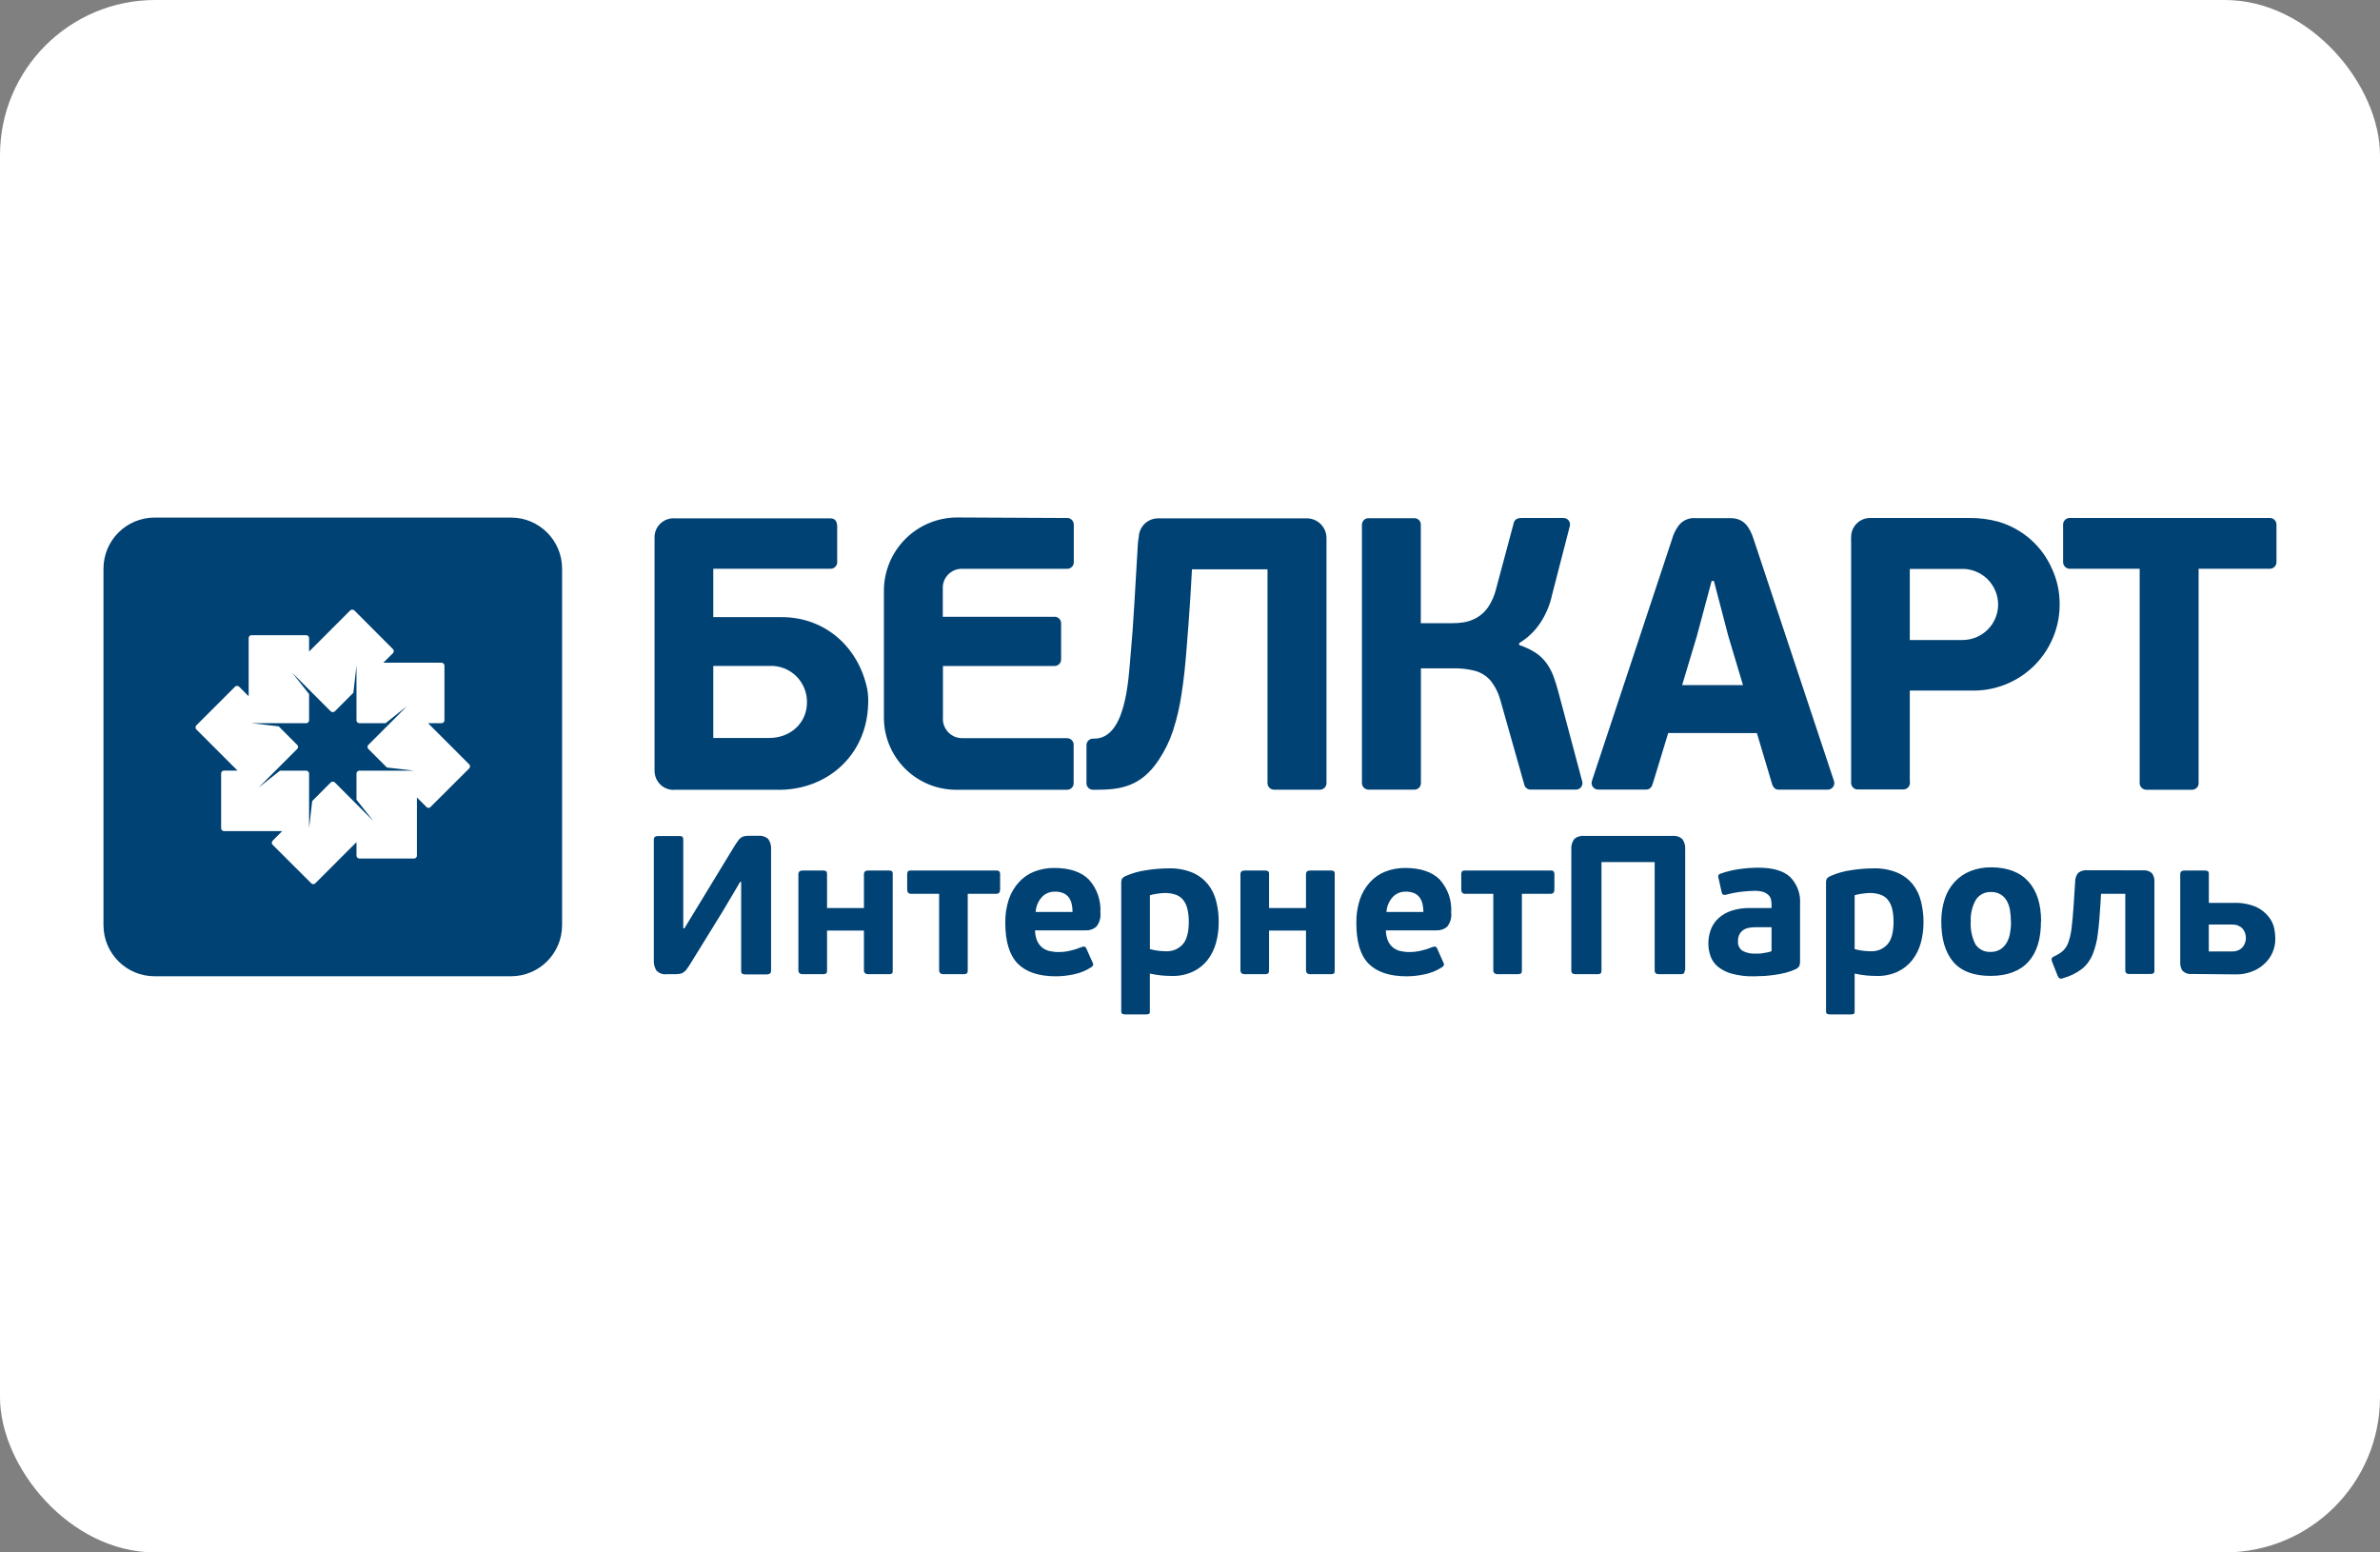
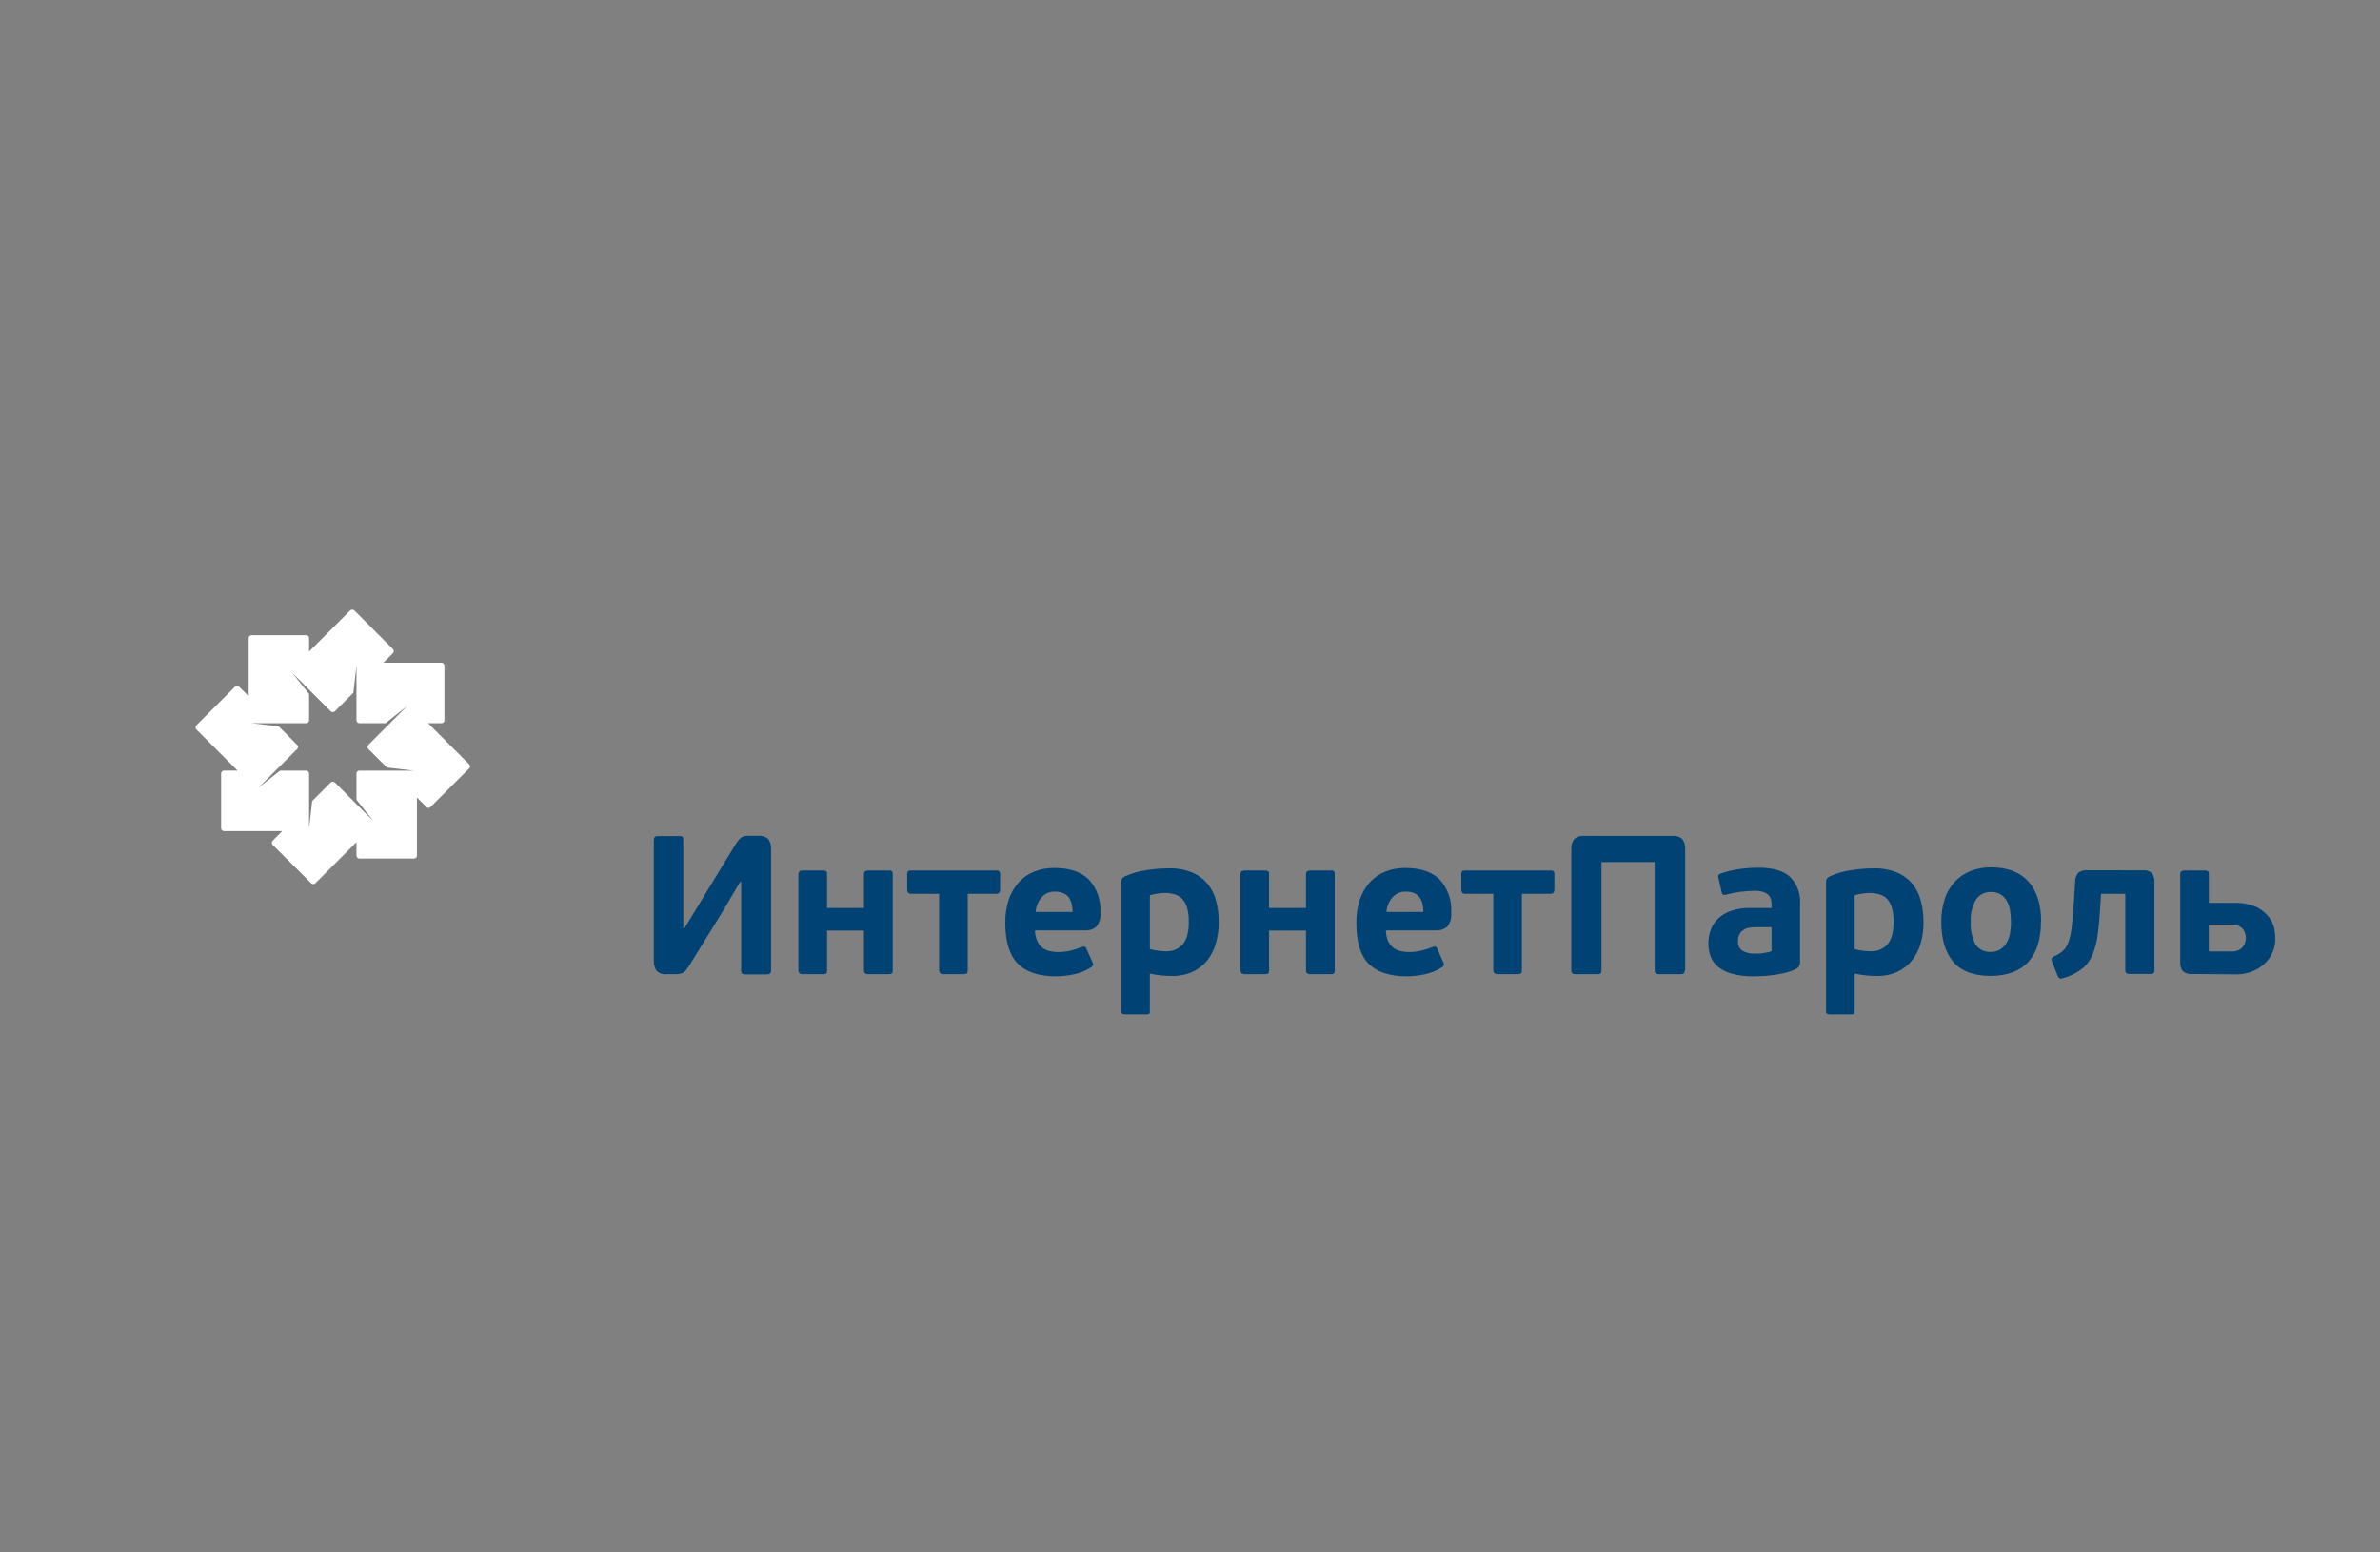
<svg xmlns="http://www.w3.org/2000/svg" width="46" height="30" viewBox="0 0 46 30" fill="none">
  <rect x="0" y="0" width="46" height="30" fill="#808080" stroke="none" />
-   <rect width="46" height="30" rx="3" fill="white" />
-   <path d="M9.876 10.002H2.988C2.442 10.002 2 10.444 2 10.99V17.878C2 18.424 2.442 18.866 2.988 18.866H9.876C10.422 18.866 10.864 18.424 10.864 17.878V10.99C10.864 10.444 10.422 10.002 9.876 10.002Z" fill="#004274" />
  <path fill-rule="evenodd" clip-rule="evenodd" d="M8.002 16.591H6.945C6.931 16.591 6.917 16.585 6.907 16.575C6.896 16.565 6.89 16.551 6.89 16.536V16.274L6.094 17.07C6.084 17.08 6.07 17.086 6.055 17.086C6.041 17.086 6.027 17.08 6.016 17.07L5.269 16.325C5.259 16.315 5.253 16.301 5.253 16.286C5.253 16.272 5.259 16.258 5.269 16.247L5.454 16.061H4.329C4.314 16.061 4.301 16.055 4.29 16.045C4.28 16.035 4.274 16.021 4.274 16.006V14.947C4.274 14.932 4.28 14.918 4.29 14.908C4.3 14.897 4.314 14.892 4.329 14.892H4.591L3.795 14.096C3.785 14.085 3.779 14.071 3.779 14.057C3.779 14.042 3.785 14.028 3.795 14.017L4.543 13.27C4.553 13.26 4.567 13.254 4.582 13.254C4.596 13.254 4.61 13.26 4.621 13.27L4.806 13.455V12.33C4.806 12.323 4.807 12.316 4.81 12.309C4.813 12.302 4.817 12.296 4.822 12.291C4.827 12.286 4.834 12.282 4.84 12.279C4.847 12.276 4.854 12.275 4.862 12.275H5.919C5.933 12.275 5.947 12.281 5.957 12.291C5.968 12.302 5.974 12.316 5.974 12.33V12.591L6.769 11.796C6.78 11.786 6.794 11.781 6.809 11.781C6.823 11.781 6.837 11.786 6.848 11.796L7.595 12.544C7.605 12.554 7.611 12.568 7.611 12.583C7.611 12.598 7.605 12.612 7.595 12.622L7.409 12.807H8.535C8.55 12.807 8.564 12.813 8.574 12.824C8.584 12.834 8.59 12.848 8.59 12.863V13.92C8.59 13.934 8.584 13.948 8.574 13.959C8.563 13.969 8.549 13.975 8.535 13.975H8.273L9.069 14.771C9.079 14.781 9.085 14.795 9.085 14.81C9.085 14.824 9.079 14.838 9.069 14.849L8.321 15.595C8.316 15.601 8.31 15.605 8.303 15.608C8.297 15.611 8.289 15.612 8.282 15.612C8.275 15.612 8.268 15.611 8.261 15.608C8.254 15.605 8.248 15.601 8.243 15.595L8.058 15.411V16.536C8.058 16.551 8.052 16.565 8.041 16.575C8.031 16.585 8.017 16.591 8.002 16.591V16.591ZM7.866 13.646L7.453 13.975H6.945C6.931 13.975 6.917 13.969 6.907 13.959C6.896 13.948 6.89 13.934 6.89 13.92V12.863L6.83 13.387L6.472 13.746C6.461 13.756 6.447 13.762 6.432 13.762C6.417 13.762 6.403 13.756 6.392 13.746L5.974 13.328L5.646 12.999L5.974 13.412V13.921C5.973 13.935 5.968 13.949 5.957 13.96C5.947 13.97 5.933 13.976 5.919 13.976H4.862L5.386 14.036L5.744 14.395C5.75 14.4 5.754 14.406 5.757 14.412C5.76 14.419 5.761 14.426 5.761 14.434C5.761 14.441 5.76 14.448 5.757 14.455C5.754 14.462 5.75 14.468 5.744 14.473L4.998 15.22L5.411 14.893H5.919C5.933 14.893 5.947 14.898 5.957 14.909C5.968 14.919 5.974 14.933 5.974 14.948V16.004L6.034 15.48L6.392 15.121C6.403 15.11 6.417 15.105 6.432 15.105C6.447 15.105 6.461 15.11 6.472 15.121L7.218 15.868L6.89 15.455V14.948C6.89 14.933 6.896 14.919 6.906 14.909C6.917 14.898 6.931 14.893 6.945 14.893H8.002L7.478 14.832L7.119 14.473C7.114 14.468 7.11 14.462 7.107 14.455C7.104 14.448 7.103 14.441 7.103 14.434C7.103 14.426 7.104 14.419 7.107 14.412C7.11 14.406 7.114 14.4 7.119 14.395L7.538 13.976L7.866 13.646Z" fill="white" />
-   <path fill-rule="evenodd" clip-rule="evenodd" d="M15.597 13.55C15.609 13.963 15.283 14.261 14.87 14.261H13.786V12.869H14.878C14.97 12.865 15.062 12.88 15.149 12.913C15.235 12.945 15.314 12.995 15.381 13.058C15.448 13.122 15.501 13.198 15.538 13.283C15.575 13.367 15.595 13.458 15.597 13.55V13.55ZM42.494 10.991V15.137C42.494 15.154 42.49 15.171 42.484 15.187C42.477 15.202 42.467 15.216 42.454 15.228C42.442 15.239 42.427 15.248 42.411 15.254C42.395 15.26 42.378 15.263 42.361 15.262H41.491C41.457 15.263 41.424 15.252 41.399 15.229C41.373 15.207 41.358 15.176 41.355 15.142V10.991H39.994C39.961 10.988 39.929 10.973 39.907 10.947C39.885 10.922 39.873 10.889 39.875 10.856V10.145C39.874 10.128 39.876 10.111 39.881 10.096C39.887 10.08 39.895 10.065 39.906 10.053C39.917 10.04 39.931 10.03 39.946 10.022C39.961 10.015 39.977 10.011 39.994 10.01H43.879C43.896 10.011 43.912 10.015 43.927 10.022C43.942 10.03 43.956 10.04 43.967 10.052C43.978 10.065 43.987 10.08 43.992 10.096C43.998 10.111 44 10.128 43.999 10.145V10.856C44.001 10.889 43.989 10.922 43.967 10.948C43.944 10.973 43.913 10.989 43.879 10.991H42.494ZM20.751 15.085V14.392C20.751 14.358 20.738 14.326 20.714 14.302C20.69 14.278 20.658 14.265 20.624 14.265H18.594C18.543 14.264 18.492 14.254 18.445 14.233C18.399 14.212 18.357 14.182 18.322 14.145C18.288 14.107 18.261 14.062 18.244 14.014C18.227 13.966 18.221 13.915 18.225 13.864V12.87H20.386C20.418 12.869 20.449 12.856 20.472 12.833C20.495 12.811 20.508 12.78 20.509 12.748V12.047C20.51 12.029 20.506 12.011 20.499 11.994C20.491 11.978 20.481 11.963 20.467 11.951C20.454 11.939 20.438 11.93 20.421 11.924C20.403 11.919 20.385 11.917 20.367 11.919H18.222V11.36C18.221 11.312 18.231 11.264 18.249 11.219C18.268 11.174 18.295 11.133 18.329 11.099C18.364 11.065 18.404 11.038 18.45 11.019C18.494 11.001 18.543 10.992 18.591 10.992H20.622C20.639 10.993 20.656 10.99 20.672 10.984C20.688 10.978 20.703 10.969 20.715 10.957C20.728 10.945 20.738 10.931 20.744 10.915C20.751 10.899 20.754 10.882 20.754 10.864V10.137C20.754 10.119 20.75 10.102 20.742 10.085C20.735 10.069 20.724 10.054 20.711 10.042C20.698 10.03 20.682 10.021 20.665 10.015C20.648 10.01 20.63 10.008 20.612 10.01L18.501 10C18.129 10 17.772 10.146 17.507 10.407C17.242 10.668 17.09 11.022 17.084 11.394V13.879C17.087 14.245 17.234 14.595 17.493 14.854C17.752 15.112 18.102 15.259 18.468 15.262H20.622C20.639 15.262 20.656 15.259 20.672 15.253C20.688 15.247 20.702 15.238 20.714 15.226C20.726 15.214 20.735 15.2 20.742 15.184C20.748 15.169 20.751 15.152 20.751 15.135V15.09V15.085ZM29.362 12.466V12.428C29.522 12.332 29.66 12.202 29.764 12.047C29.877 11.879 29.956 11.692 29.998 11.495L30.343 10.159C30.346 10.14 30.346 10.121 30.341 10.103C30.336 10.085 30.328 10.069 30.316 10.054C30.304 10.04 30.289 10.029 30.272 10.021C30.255 10.013 30.236 10.009 30.218 10.01H29.405C29.375 10.009 29.346 10.014 29.319 10.026C29.302 10.035 29.287 10.047 29.276 10.063C29.265 10.078 29.258 10.096 29.255 10.115L28.918 11.372C28.888 11.503 28.834 11.627 28.759 11.738C28.701 11.821 28.625 11.89 28.537 11.94C28.461 11.982 28.379 12.011 28.293 12.026C28.215 12.038 28.137 12.044 28.058 12.043H27.461V10.137C27.461 10.121 27.458 10.105 27.452 10.09C27.445 10.075 27.436 10.061 27.425 10.049C27.413 10.038 27.399 10.029 27.384 10.023C27.369 10.017 27.353 10.013 27.337 10.014H26.459C26.425 10.011 26.392 10.023 26.366 10.045C26.341 10.067 26.326 10.099 26.323 10.133V15.14C26.326 15.174 26.341 15.205 26.366 15.227C26.392 15.25 26.425 15.261 26.459 15.26H27.329C27.346 15.261 27.362 15.259 27.378 15.253C27.394 15.248 27.409 15.239 27.421 15.228C27.434 15.217 27.444 15.204 27.451 15.188C27.458 15.173 27.462 15.157 27.463 15.14V12.916H28.069C28.218 12.911 28.366 12.927 28.51 12.964C28.626 12.996 28.73 13.062 28.809 13.152C28.9 13.268 28.966 13.402 29.003 13.545L29.463 15.169C29.47 15.195 29.486 15.218 29.508 15.234C29.529 15.25 29.555 15.259 29.583 15.259H30.453C30.472 15.26 30.491 15.257 30.509 15.249C30.526 15.242 30.542 15.23 30.555 15.216C30.567 15.201 30.576 15.184 30.581 15.166C30.586 15.147 30.587 15.128 30.583 15.109L30.119 13.369C30.092 13.265 30.06 13.163 30.023 13.063C29.99 12.975 29.945 12.891 29.89 12.815C29.833 12.737 29.763 12.67 29.683 12.616C29.583 12.552 29.475 12.501 29.361 12.464L29.362 12.466ZM32.512 13.239L32.797 12.29L33.082 11.227H33.126L33.404 12.29L33.688 13.239H32.512ZM33.957 14.167L34.247 15.14C34.272 15.229 34.319 15.26 34.376 15.26H35.323C35.343 15.26 35.363 15.256 35.381 15.248C35.399 15.239 35.415 15.226 35.427 15.21C35.439 15.194 35.448 15.175 35.451 15.156C35.455 15.136 35.454 15.116 35.448 15.097L33.895 10.424C33.821 10.196 33.713 10.013 33.448 10.013H32.776C32.711 10.006 32.644 10.018 32.584 10.045C32.525 10.072 32.473 10.115 32.435 10.169C32.381 10.246 32.34 10.331 32.316 10.422L30.769 15.089C30.762 15.108 30.76 15.129 30.763 15.149C30.766 15.169 30.773 15.189 30.785 15.205C30.797 15.222 30.813 15.235 30.832 15.245C30.85 15.254 30.87 15.258 30.891 15.258H31.801C31.828 15.261 31.855 15.255 31.879 15.242C31.902 15.227 31.92 15.206 31.93 15.181C31.939 15.16 31.947 15.138 31.953 15.116L32.243 14.165L33.957 14.167ZM38.619 11.68C38.619 11.771 38.602 11.86 38.567 11.944C38.533 12.027 38.482 12.103 38.418 12.167C38.354 12.231 38.278 12.281 38.195 12.316C38.111 12.35 38.022 12.368 37.932 12.368H36.912V10.995H37.885C37.979 10.989 38.073 11.002 38.162 11.034C38.251 11.066 38.332 11.115 38.401 11.179C38.469 11.244 38.524 11.322 38.562 11.408C38.599 11.494 38.619 11.587 38.619 11.681V11.68ZM36.912 15.102V13.345H38.156C38.376 13.344 38.594 13.299 38.797 13.212C38.999 13.126 39.183 13.001 39.337 12.843C39.49 12.685 39.611 12.498 39.692 12.293C39.773 12.089 39.813 11.87 39.808 11.649C39.806 11.422 39.756 11.198 39.66 10.991C39.565 10.774 39.424 10.581 39.247 10.424C39.069 10.268 38.86 10.152 38.633 10.084C38.445 10.032 38.252 10.007 38.057 10.01H36.158C36.11 10.008 36.061 10.016 36.016 10.033C35.97 10.05 35.928 10.076 35.893 10.11C35.858 10.143 35.829 10.183 35.809 10.228C35.79 10.273 35.779 10.321 35.778 10.369C35.778 10.4 35.774 10.432 35.778 10.466V15.129C35.778 15.146 35.781 15.163 35.788 15.179C35.794 15.194 35.804 15.208 35.816 15.22C35.828 15.232 35.842 15.241 35.858 15.248C35.873 15.254 35.89 15.257 35.907 15.256H36.791C36.813 15.256 36.836 15.249 36.855 15.237C36.874 15.225 36.89 15.208 36.901 15.188C36.913 15.16 36.918 15.129 36.916 15.098L36.912 15.102ZM13.018 15.262H14.983C15.95 15.296 16.747 14.622 16.779 13.618C16.785 13.517 16.779 13.416 16.762 13.316C16.59 12.493 15.939 11.926 15.109 11.926H13.786V10.991H16.046C16.065 10.992 16.083 10.989 16.101 10.982C16.118 10.976 16.134 10.965 16.146 10.951C16.159 10.938 16.169 10.922 16.175 10.904C16.181 10.886 16.183 10.867 16.181 10.849V10.183C16.181 10.086 16.149 10.015 16.046 10.017H13.049C12.998 10.013 12.946 10.019 12.898 10.036C12.849 10.052 12.805 10.079 12.767 10.114C12.73 10.149 12.7 10.191 12.68 10.238C12.66 10.286 12.65 10.336 12.651 10.388V14.895C12.651 14.944 12.661 14.992 12.679 15.037C12.698 15.082 12.725 15.123 12.759 15.157C12.794 15.192 12.835 15.219 12.88 15.237C12.925 15.256 12.973 15.265 13.022 15.265L13.018 15.262ZM21.992 10.516L21.925 11.654C21.903 12.041 21.878 12.378 21.851 12.665C21.81 13.137 21.762 14.274 21.148 14.274H21.124C21.092 14.274 21.06 14.287 21.037 14.31C21.014 14.333 21 14.364 20.999 14.396V15.126C20.997 15.144 21 15.161 21.006 15.178C21.012 15.194 21.021 15.209 21.033 15.222C21.045 15.235 21.059 15.245 21.075 15.252C21.091 15.258 21.109 15.262 21.126 15.262H21.18C21.642 15.262 22.051 15.211 22.398 14.682C22.514 14.507 22.607 14.318 22.672 14.119C22.747 13.888 22.802 13.651 22.837 13.41C22.877 13.152 22.909 12.865 22.933 12.549C22.959 12.235 22.984 11.895 23.008 11.526L23.038 11.002H24.498V15.134C24.498 15.151 24.502 15.168 24.508 15.184C24.515 15.2 24.525 15.214 24.538 15.226C24.55 15.238 24.565 15.247 24.581 15.253C24.598 15.259 24.615 15.262 24.632 15.261H25.502C25.52 15.262 25.538 15.259 25.555 15.253C25.572 15.246 25.588 15.236 25.601 15.224C25.613 15.211 25.623 15.195 25.63 15.179C25.636 15.162 25.639 15.143 25.638 15.126V10.388C25.637 10.337 25.625 10.288 25.605 10.242C25.584 10.196 25.554 10.154 25.518 10.12C25.481 10.085 25.438 10.058 25.39 10.041C25.343 10.023 25.293 10.015 25.242 10.017H22.371C22.277 10.02 22.188 10.059 22.121 10.124C22.055 10.19 22.015 10.278 22.01 10.371C22.006 10.409 21.995 10.457 21.992 10.511V10.516Z" fill="#004274" />
  <path fill-rule="evenodd" clip-rule="evenodd" d="M14.307 17.04L13.968 17.612L13.323 18.657C13.3 18.693 13.279 18.721 13.262 18.744C13.245 18.763 13.226 18.781 13.205 18.795C13.183 18.808 13.159 18.816 13.134 18.82C13.102 18.824 13.07 18.826 13.037 18.826H12.885C12.848 18.831 12.812 18.827 12.777 18.814C12.743 18.802 12.712 18.782 12.687 18.755C12.651 18.697 12.633 18.63 12.637 18.562V16.229C12.637 16.18 12.663 16.156 12.717 16.156H13.126C13.161 16.156 13.184 16.161 13.192 16.172C13.203 16.189 13.208 16.209 13.206 16.229V17.94H13.228L13.553 17.406L14.212 16.323C14.236 16.288 14.256 16.259 14.273 16.235C14.289 16.215 14.308 16.197 14.33 16.182C14.351 16.169 14.374 16.161 14.399 16.157C14.431 16.153 14.463 16.151 14.496 16.151H14.652C14.687 16.148 14.722 16.151 14.755 16.161C14.788 16.171 14.819 16.188 14.846 16.21C14.89 16.272 14.91 16.347 14.903 16.422V18.757C14.903 18.805 14.877 18.83 14.822 18.83H14.409C14.386 18.832 14.361 18.827 14.341 18.814C14.329 18.798 14.323 18.777 14.325 18.757V17.04H14.307ZM15.985 18.749C15.985 18.782 15.98 18.803 15.968 18.812C15.946 18.823 15.922 18.828 15.898 18.826H15.516C15.46 18.826 15.431 18.8 15.431 18.749V16.895C15.431 16.846 15.46 16.822 15.516 16.822H15.898C15.922 16.82 15.946 16.825 15.968 16.836C15.98 16.845 15.985 16.865 15.985 16.895V17.547H16.698V16.895C16.698 16.846 16.726 16.822 16.783 16.822H17.17C17.194 16.82 17.218 16.824 17.239 16.836C17.245 16.844 17.25 16.854 17.252 16.864C17.255 16.874 17.256 16.884 17.254 16.895V18.749C17.254 18.782 17.254 18.803 17.239 18.812C17.218 18.824 17.194 18.828 17.17 18.826H16.783C16.726 18.826 16.698 18.8 16.698 18.749V17.983H15.985V18.749ZM18.704 17.273V18.749C18.704 18.782 18.699 18.803 18.687 18.812C18.665 18.823 18.641 18.828 18.616 18.826H18.239C18.18 18.826 18.151 18.8 18.151 18.749V17.273H17.61C17.559 17.273 17.534 17.245 17.534 17.189V16.91C17.531 16.886 17.536 16.861 17.547 16.84C17.556 16.828 17.577 16.822 17.61 16.822H19.254C19.264 16.821 19.275 16.822 19.286 16.825C19.296 16.828 19.306 16.833 19.314 16.84C19.328 16.861 19.333 16.886 19.33 16.91V17.189C19.33 17.245 19.305 17.273 19.254 17.273H18.704ZM20.375 16.773C20.673 16.773 20.896 16.848 21.044 16.996C21.123 17.082 21.183 17.183 21.221 17.293C21.259 17.403 21.275 17.519 21.268 17.636C21.279 17.732 21.252 17.83 21.191 17.906C21.134 17.957 21.058 17.983 20.982 17.979H20.005C20.005 18.048 20.019 18.117 20.046 18.181C20.067 18.231 20.1 18.275 20.142 18.31C20.184 18.344 20.233 18.367 20.285 18.379C20.344 18.392 20.403 18.399 20.463 18.398C20.539 18.398 20.615 18.389 20.689 18.371C20.761 18.355 20.832 18.332 20.901 18.303C20.921 18.294 20.943 18.291 20.965 18.293C20.98 18.301 20.991 18.314 20.997 18.33L21.119 18.604C21.124 18.612 21.127 18.621 21.128 18.63C21.129 18.639 21.128 18.649 21.125 18.657C21.115 18.674 21.102 18.687 21.085 18.695C20.985 18.759 20.874 18.804 20.757 18.828C20.643 18.853 20.527 18.866 20.41 18.867C20.076 18.867 19.83 18.784 19.669 18.62C19.509 18.455 19.43 18.192 19.43 17.834C19.427 17.681 19.45 17.53 19.496 17.385C19.538 17.262 19.603 17.148 19.69 17.052C19.772 16.96 19.874 16.889 19.988 16.844C20.111 16.796 20.242 16.772 20.374 16.773H20.375ZM20.387 17.231C20.339 17.23 20.291 17.239 20.247 17.258C20.203 17.277 20.163 17.305 20.132 17.342C20.063 17.42 20.023 17.52 20.017 17.624H20.73C20.73 17.571 20.725 17.519 20.713 17.467C20.703 17.423 20.684 17.381 20.658 17.343C20.631 17.308 20.595 17.279 20.554 17.261C20.501 17.239 20.444 17.229 20.387 17.231ZM22.224 19.538C22.224 19.566 22.224 19.585 22.211 19.591C22.191 19.602 22.168 19.606 22.145 19.603H21.751C21.73 19.605 21.709 19.601 21.69 19.591C21.678 19.585 21.671 19.566 21.671 19.538V17.052C21.67 17.029 21.675 17.006 21.684 16.985C21.7 16.962 21.722 16.945 21.747 16.933C21.878 16.875 22.016 16.835 22.157 16.816C22.3 16.793 22.445 16.781 22.59 16.781C22.747 16.776 22.902 16.804 23.047 16.863C23.162 16.912 23.264 16.988 23.344 17.084C23.421 17.181 23.477 17.294 23.506 17.414C23.54 17.547 23.556 17.684 23.555 17.822C23.556 17.958 23.538 18.093 23.502 18.224C23.469 18.344 23.413 18.456 23.338 18.554C23.263 18.649 23.166 18.726 23.056 18.777C22.931 18.835 22.794 18.863 22.656 18.86C22.585 18.86 22.515 18.857 22.444 18.85C22.37 18.842 22.297 18.83 22.224 18.814V19.538V19.538ZM22.976 17.811C22.978 17.722 22.968 17.633 22.945 17.547C22.929 17.484 22.898 17.425 22.855 17.375C22.816 17.333 22.765 17.301 22.709 17.285C22.647 17.266 22.581 17.256 22.516 17.257C22.469 17.258 22.423 17.262 22.377 17.269C22.325 17.275 22.275 17.286 22.225 17.3V18.341C22.283 18.357 22.343 18.369 22.403 18.375C22.456 18.38 22.5 18.383 22.544 18.383C22.602 18.385 22.66 18.374 22.714 18.352C22.768 18.329 22.816 18.296 22.856 18.253C22.936 18.166 22.977 18.019 22.977 17.811H22.976ZM24.528 18.749C24.528 18.782 24.522 18.803 24.511 18.812C24.489 18.823 24.464 18.828 24.44 18.826H24.059C24.003 18.826 23.975 18.8 23.975 18.749V16.895C23.975 16.846 24.003 16.822 24.059 16.822H24.44C24.464 16.82 24.489 16.825 24.511 16.836C24.518 16.844 24.523 16.853 24.526 16.863C24.529 16.874 24.529 16.884 24.528 16.895V17.547H25.242V16.895C25.242 16.846 25.27 16.822 25.326 16.822H25.712C25.736 16.82 25.761 16.824 25.782 16.836C25.788 16.844 25.793 16.854 25.796 16.864C25.798 16.874 25.799 16.884 25.797 16.895V18.749C25.797 18.782 25.793 18.803 25.782 18.812C25.761 18.824 25.736 18.828 25.712 18.826H25.326C25.27 18.826 25.242 18.8 25.242 18.749V17.983H24.528V18.749V18.749ZM27.156 16.773C27.454 16.773 27.677 16.848 27.826 16.996C27.904 17.083 27.964 17.184 28.002 17.293C28.04 17.403 28.056 17.52 28.048 17.636C28.06 17.732 28.032 17.83 27.972 17.906C27.915 17.957 27.839 17.983 27.762 17.979H26.786C26.786 18.048 26.8 18.117 26.826 18.181C26.848 18.231 26.881 18.276 26.923 18.31C26.965 18.344 27.013 18.367 27.065 18.379C27.123 18.392 27.183 18.399 27.243 18.398C27.319 18.398 27.395 18.389 27.468 18.371C27.541 18.355 27.613 18.332 27.682 18.303C27.702 18.294 27.723 18.291 27.745 18.293C27.76 18.301 27.771 18.314 27.777 18.33L27.899 18.604C27.904 18.612 27.907 18.621 27.908 18.63C27.909 18.639 27.908 18.649 27.904 18.657C27.895 18.674 27.881 18.687 27.865 18.695C27.765 18.759 27.654 18.804 27.537 18.828C27.423 18.853 27.307 18.866 27.19 18.867C26.856 18.867 26.61 18.784 26.449 18.62C26.289 18.455 26.215 18.192 26.215 17.834C26.213 17.681 26.235 17.53 26.282 17.385C26.323 17.262 26.389 17.148 26.475 17.052C26.558 16.96 26.659 16.889 26.773 16.844C26.896 16.796 27.028 16.772 27.16 16.773H27.156ZM27.168 17.231C27.12 17.23 27.072 17.239 27.028 17.258C26.984 17.277 26.944 17.305 26.912 17.342C26.844 17.42 26.803 17.52 26.797 17.624H27.511C27.511 17.571 27.505 17.519 27.494 17.467C27.484 17.423 27.465 17.381 27.438 17.343C27.412 17.308 27.376 17.28 27.336 17.261C27.283 17.239 27.225 17.229 27.168 17.231V17.231ZM29.415 17.273V18.749C29.415 18.782 29.409 18.803 29.397 18.812C29.375 18.823 29.351 18.828 29.327 18.826H28.949C28.891 18.826 28.862 18.8 28.862 18.749V17.273H28.319C28.269 17.273 28.243 17.245 28.243 17.189V16.91C28.24 16.886 28.245 16.861 28.256 16.84C28.265 16.828 28.286 16.822 28.319 16.822H29.968C29.979 16.821 29.989 16.822 30 16.825C30.01 16.828 30.02 16.833 30.029 16.84C30.041 16.861 30.046 16.886 30.043 16.91V17.189C30.043 17.245 30.018 17.273 29.968 17.273H29.415ZM32.561 18.753C32.563 18.773 32.558 18.794 32.545 18.81C32.525 18.823 32.501 18.829 32.477 18.826H32.061C32.008 18.826 31.981 18.802 31.981 18.753V16.659H30.953V18.753C30.955 18.773 30.95 18.794 30.939 18.81C30.918 18.823 30.894 18.828 30.87 18.826H30.45C30.396 18.826 30.37 18.802 30.37 18.753V16.41C30.365 16.341 30.384 16.273 30.425 16.217C30.451 16.193 30.481 16.175 30.515 16.164C30.548 16.154 30.584 16.15 30.618 16.154H32.324C32.359 16.15 32.394 16.154 32.428 16.164C32.461 16.175 32.492 16.193 32.517 16.217C32.557 16.273 32.576 16.342 32.571 16.41V18.753H32.561ZM34.792 18.577C34.793 18.606 34.788 18.634 34.779 18.661C34.765 18.69 34.741 18.713 34.712 18.726C34.652 18.755 34.589 18.778 34.524 18.795C34.456 18.813 34.388 18.826 34.319 18.836C34.249 18.847 34.178 18.855 34.107 18.86C34.036 18.86 33.969 18.867 33.906 18.867C33.761 18.871 33.617 18.854 33.477 18.818C33.379 18.792 33.286 18.746 33.205 18.683C33.14 18.629 33.09 18.559 33.061 18.48C33.002 18.311 33.005 18.126 33.069 17.957C33.101 17.875 33.152 17.801 33.217 17.742C33.29 17.677 33.375 17.629 33.467 17.599C33.582 17.562 33.703 17.545 33.824 17.547H34.24V17.486C34.24 17.451 34.237 17.416 34.229 17.382C34.221 17.35 34.205 17.32 34.181 17.297C34.152 17.27 34.118 17.249 34.08 17.237C34.024 17.221 33.967 17.213 33.909 17.215C33.87 17.215 33.827 17.217 33.778 17.221L33.634 17.235C33.586 17.242 33.538 17.25 33.493 17.258C33.452 17.266 33.411 17.276 33.37 17.287C33.348 17.296 33.324 17.296 33.301 17.287C33.294 17.281 33.288 17.274 33.283 17.265C33.279 17.256 33.276 17.247 33.275 17.237L33.215 16.97C33.207 16.951 33.207 16.93 33.215 16.911C33.224 16.897 33.238 16.887 33.254 16.883C33.371 16.842 33.492 16.812 33.615 16.795C33.739 16.777 33.864 16.768 33.99 16.768C34.267 16.768 34.469 16.828 34.598 16.946C34.666 17.015 34.718 17.097 34.751 17.187C34.785 17.278 34.798 17.374 34.791 17.47V18.576L34.792 18.577ZM34.24 17.918H33.939C33.901 17.918 33.862 17.92 33.825 17.926C33.785 17.93 33.747 17.942 33.712 17.961C33.677 17.981 33.648 18.009 33.626 18.044C33.601 18.087 33.589 18.138 33.592 18.189C33.588 18.225 33.594 18.262 33.61 18.294C33.626 18.327 33.651 18.355 33.681 18.375C33.756 18.414 33.839 18.433 33.923 18.428C33.939 18.428 33.959 18.428 33.985 18.428C34.011 18.428 34.037 18.428 34.066 18.421C34.095 18.413 34.126 18.412 34.156 18.406C34.185 18.4 34.213 18.392 34.24 18.381V17.92V17.918ZM35.846 19.538C35.846 19.566 35.842 19.585 35.833 19.591C35.813 19.602 35.79 19.606 35.767 19.603H35.373C35.352 19.605 35.331 19.601 35.312 19.591C35.299 19.585 35.293 19.566 35.293 19.538V17.052C35.292 17.029 35.297 17.006 35.306 16.985C35.322 16.962 35.344 16.945 35.37 16.933C35.5 16.875 35.638 16.835 35.78 16.816C35.923 16.793 36.067 16.781 36.212 16.781C36.368 16.776 36.523 16.804 36.668 16.863C36.784 16.912 36.886 16.988 36.966 17.084C37.043 17.181 37.098 17.294 37.127 17.414C37.161 17.547 37.178 17.684 37.177 17.822C37.178 17.958 37.16 18.093 37.124 18.224C37.091 18.344 37.035 18.456 36.959 18.554C36.884 18.649 36.788 18.726 36.678 18.777C36.553 18.835 36.416 18.863 36.279 18.86C36.208 18.86 36.137 18.857 36.066 18.85C35.992 18.842 35.919 18.83 35.846 18.814V19.538V19.538ZM36.598 17.811C36.599 17.722 36.589 17.633 36.567 17.547C36.551 17.484 36.52 17.425 36.477 17.375C36.437 17.332 36.387 17.301 36.331 17.285C36.268 17.265 36.203 17.256 36.137 17.257C36.09 17.258 36.044 17.262 35.997 17.269C35.946 17.275 35.896 17.285 35.846 17.3V18.341C35.905 18.357 35.964 18.369 36.024 18.375C36.077 18.38 36.121 18.383 36.164 18.383C36.223 18.385 36.281 18.374 36.335 18.352C36.389 18.329 36.437 18.296 36.477 18.253C36.557 18.166 36.598 18.019 36.598 17.811ZM39.447 17.811C39.447 18.146 39.367 18.406 39.206 18.584C39.046 18.762 38.802 18.859 38.474 18.859C38.147 18.859 37.902 18.767 37.749 18.584C37.596 18.401 37.521 18.144 37.521 17.811C37.519 17.661 37.542 17.512 37.588 17.37C37.628 17.247 37.694 17.135 37.781 17.04C37.865 16.95 37.968 16.88 38.082 16.834C38.21 16.784 38.347 16.759 38.485 16.761C38.805 16.761 39.046 16.858 39.207 17.038C39.369 17.218 39.45 17.478 39.45 17.803L39.447 17.811ZM38.867 17.822C38.867 17.743 38.861 17.663 38.848 17.585C38.837 17.521 38.816 17.459 38.783 17.402C38.754 17.353 38.714 17.312 38.665 17.283C38.61 17.252 38.549 17.236 38.486 17.238C38.427 17.235 38.368 17.247 38.315 17.274C38.262 17.301 38.218 17.342 38.186 17.393C38.116 17.52 38.082 17.665 38.09 17.811C38.081 17.961 38.112 18.111 38.179 18.246C38.211 18.295 38.255 18.335 38.307 18.361C38.359 18.387 38.417 18.399 38.475 18.395C38.539 18.397 38.601 18.381 38.656 18.35C38.706 18.32 38.748 18.278 38.778 18.228C38.812 18.172 38.835 18.111 38.847 18.047C38.861 17.973 38.869 17.898 38.868 17.822H38.867ZM41.411 16.819C41.443 16.815 41.476 16.818 41.508 16.827C41.539 16.837 41.568 16.853 41.593 16.875C41.629 16.926 41.646 16.989 41.64 17.052V18.749C41.642 18.76 41.641 18.771 41.638 18.781C41.635 18.791 41.63 18.8 41.623 18.808C41.601 18.82 41.576 18.824 41.552 18.822H41.165C41.14 18.825 41.115 18.819 41.095 18.805C41.081 18.788 41.075 18.767 41.077 18.745V17.273H40.608L40.597 17.466C40.584 17.687 40.568 17.878 40.547 18.039C40.532 18.179 40.497 18.317 40.444 18.449C40.399 18.556 40.329 18.652 40.238 18.725C40.132 18.805 40.011 18.865 39.883 18.9C39.847 18.914 39.822 18.916 39.807 18.906C39.789 18.894 39.776 18.876 39.769 18.855L39.666 18.596C39.655 18.574 39.651 18.549 39.653 18.525C39.653 18.511 39.675 18.495 39.708 18.478C39.768 18.452 39.824 18.417 39.873 18.374C39.921 18.328 39.956 18.272 39.977 18.21C40.009 18.118 40.03 18.022 40.04 17.926C40.055 17.808 40.069 17.652 40.081 17.459L40.108 17.043C40.106 16.979 40.127 16.917 40.167 16.868C40.218 16.829 40.282 16.811 40.345 16.817L41.411 16.819ZM42.378 18.822C42.343 18.826 42.308 18.824 42.274 18.813C42.241 18.803 42.21 18.785 42.184 18.762C42.152 18.715 42.136 18.658 42.139 18.6V16.895C42.139 16.846 42.167 16.822 42.223 16.822H42.604C42.628 16.82 42.653 16.825 42.675 16.836C42.682 16.844 42.687 16.853 42.69 16.863C42.693 16.874 42.694 16.884 42.692 16.895V17.448H43.165C43.316 17.441 43.466 17.468 43.606 17.526C43.702 17.57 43.786 17.637 43.851 17.72C43.904 17.786 43.94 17.863 43.957 17.946C43.969 18.01 43.976 18.074 43.977 18.139C43.978 18.232 43.96 18.323 43.922 18.408C43.885 18.493 43.83 18.569 43.761 18.63C43.692 18.694 43.611 18.743 43.523 18.775C43.428 18.812 43.328 18.83 43.226 18.83L42.378 18.822ZM43.407 18.124C43.409 18.057 43.385 17.992 43.341 17.942C43.315 17.916 43.283 17.896 43.249 17.883C43.214 17.87 43.177 17.865 43.141 17.867H42.691V18.387H43.136C43.182 18.388 43.227 18.379 43.269 18.36C43.302 18.345 43.331 18.322 43.353 18.293C43.373 18.268 43.388 18.238 43.396 18.207C43.404 18.181 43.408 18.154 43.409 18.128L43.407 18.124Z" fill="#004274" />
</svg>